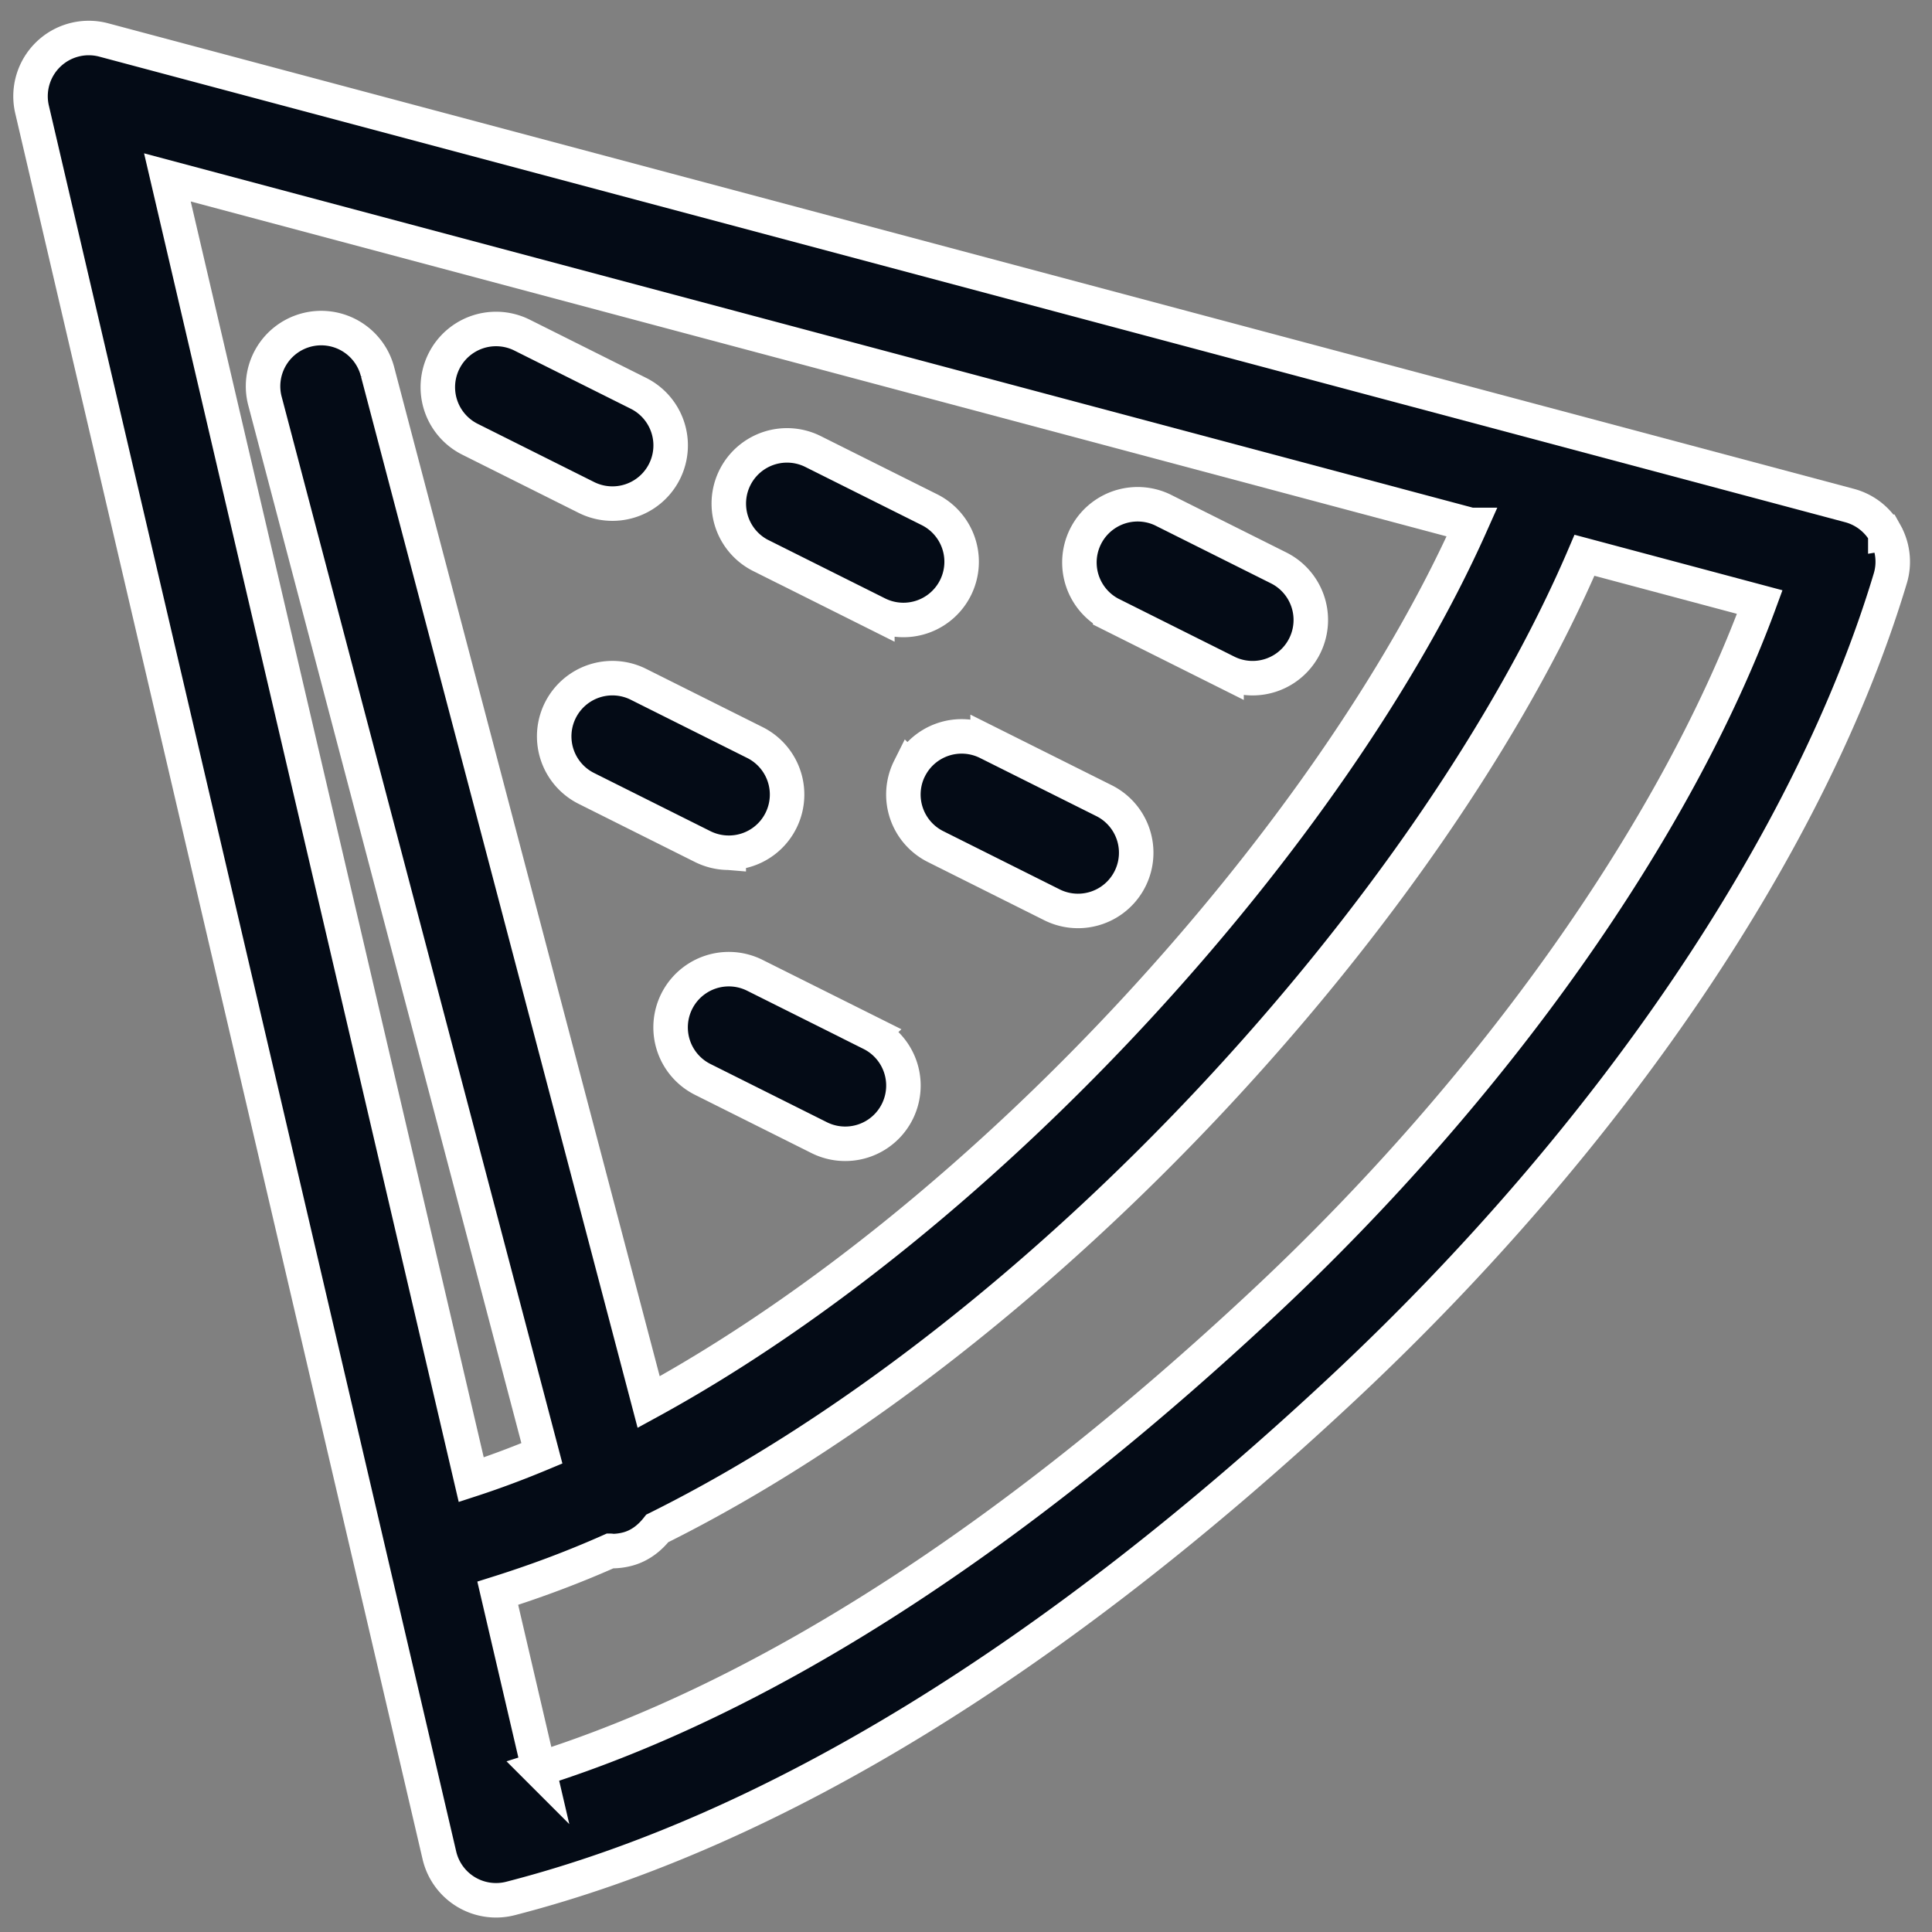
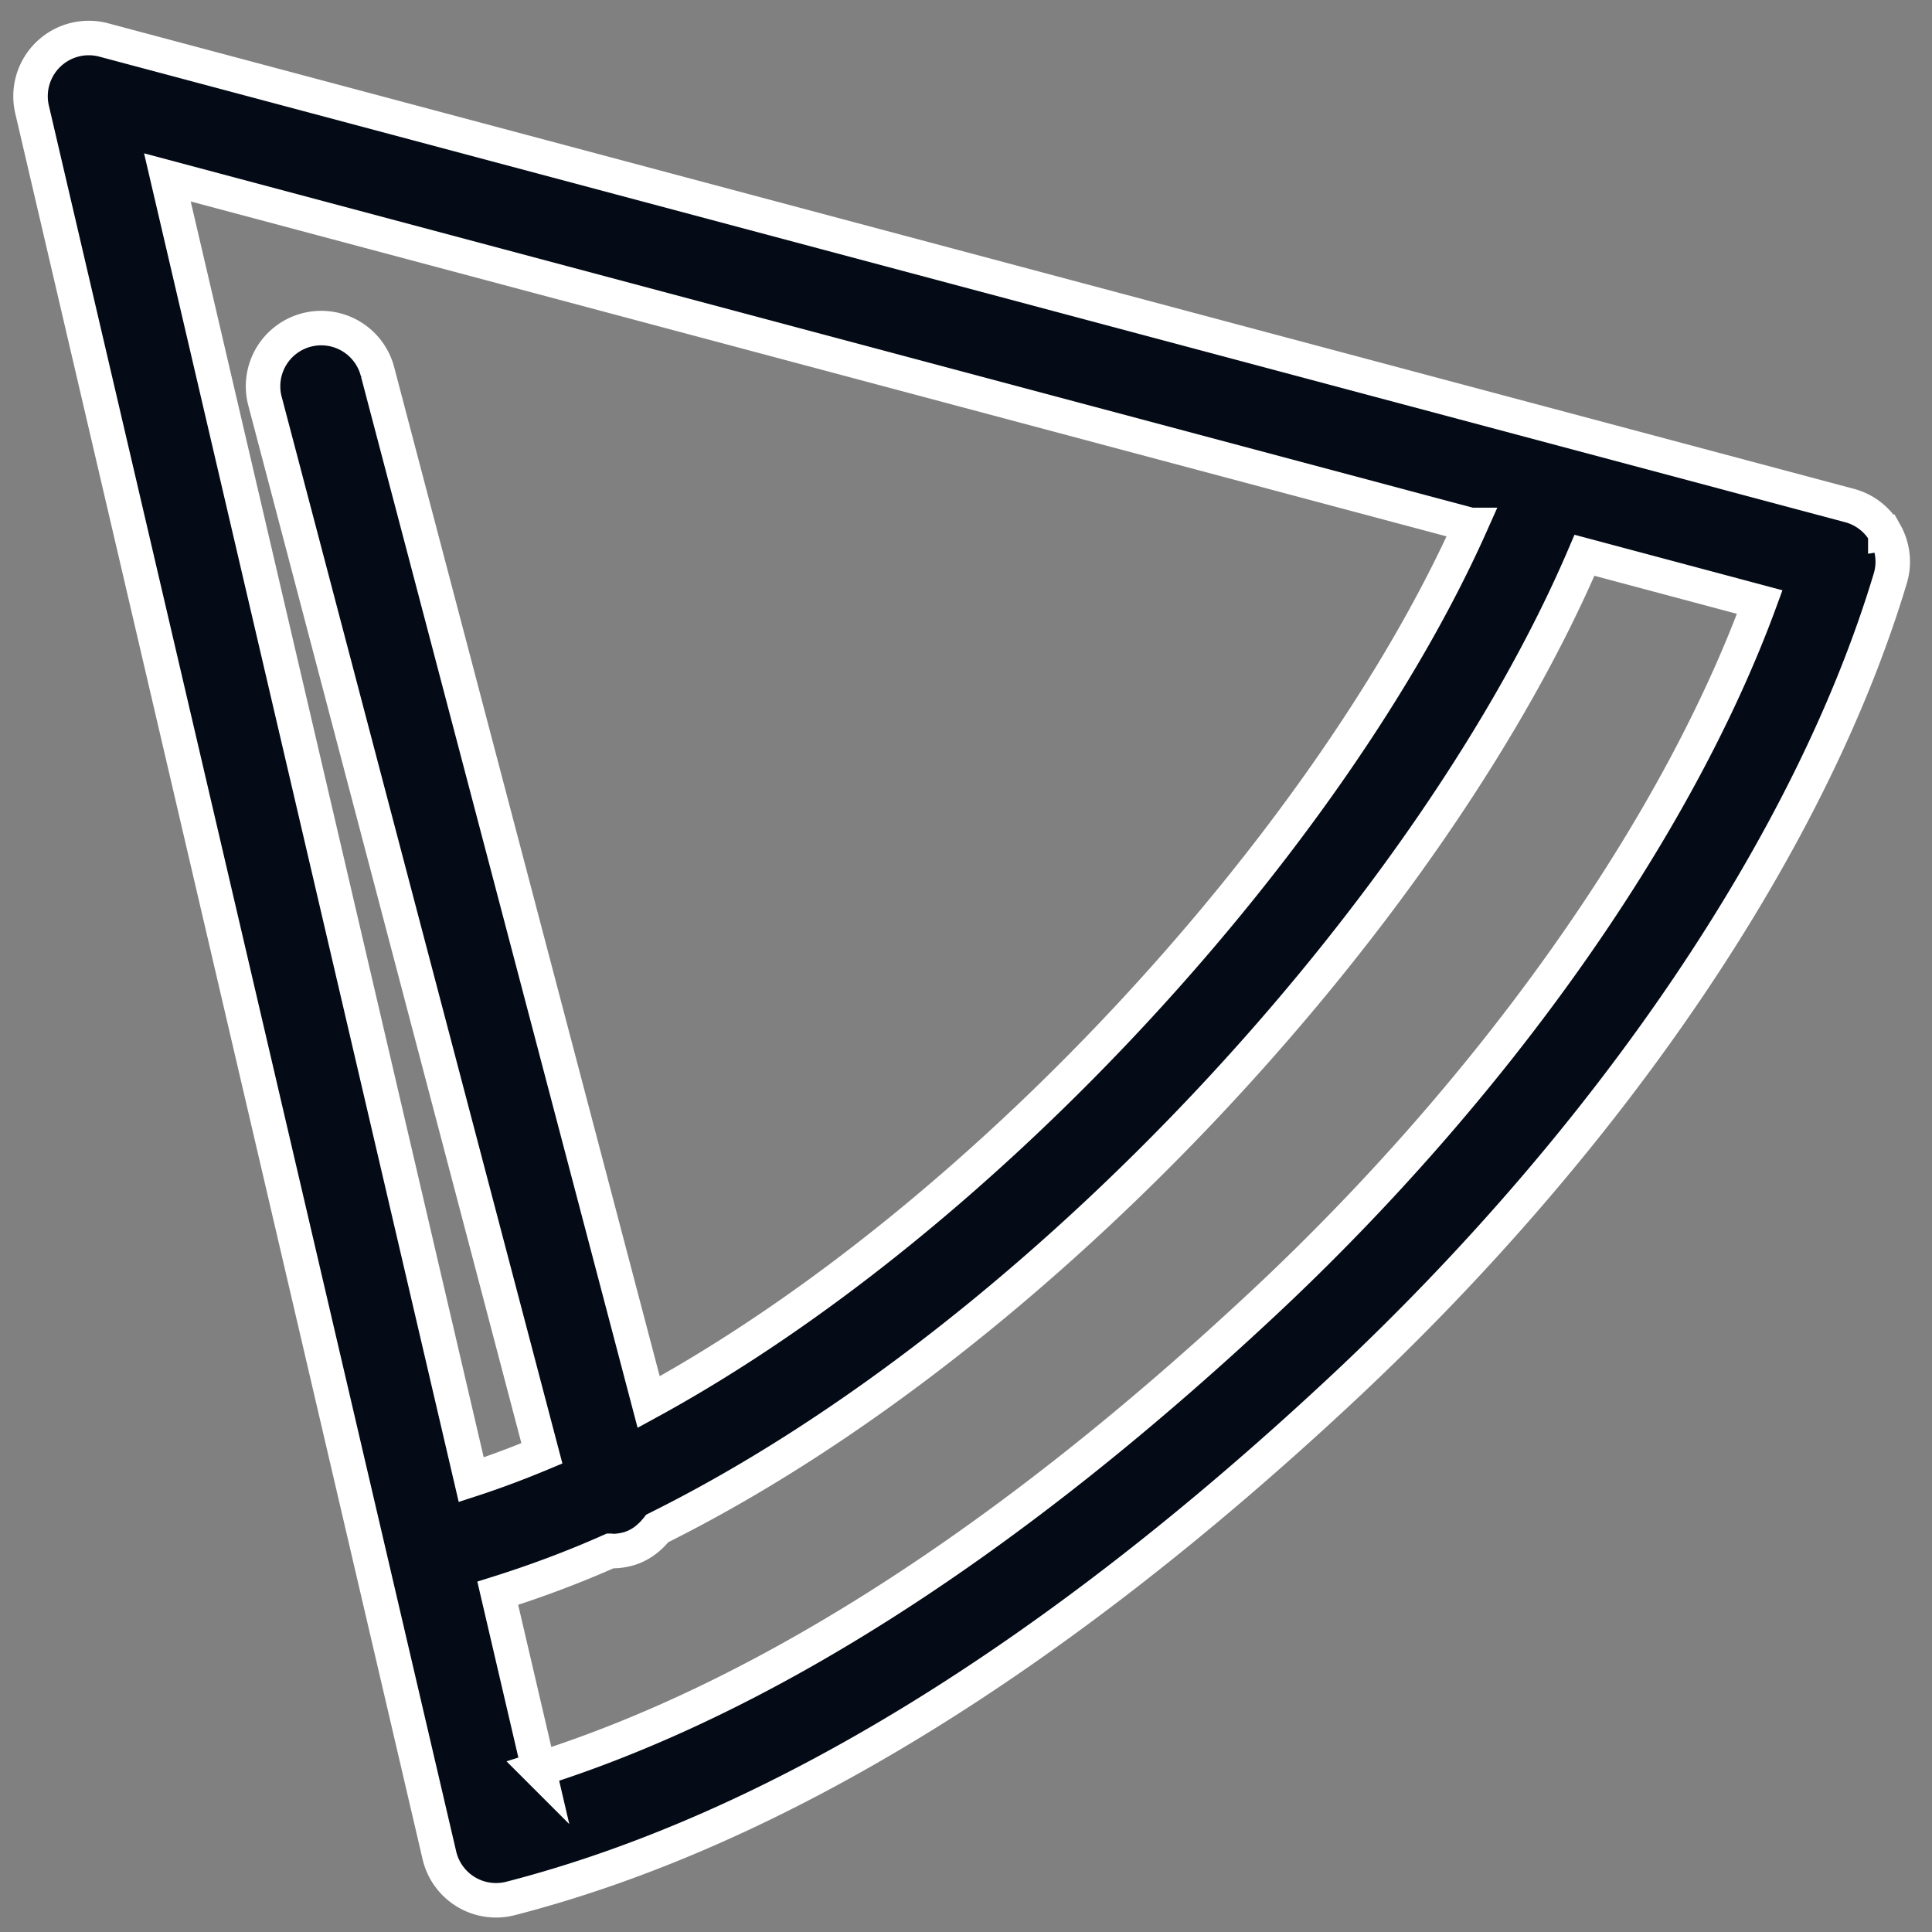
<svg xmlns="http://www.w3.org/2000/svg" width="56" height="56" fill="none">
  <rect width="100%" height="100%" fill="#808080" stroke="none" />
  <path d="M42.629 15.216C38.659 24.114 28.71 35.23 18.802 40.64l-7.854-29.847a1.686 1.686 0 1 0-3.26.86l8.019 30.473c-.689.288-1.37.543-2.048.764L4.852 5.142l37.777 10.074zM15.617 51.281l-1.189-5.1c1.081-.34 2.17-.743 3.264-1.23.02 0 .039.008.058.008.143 0 .286-.019.431-.056.37-.096.653-.325.872-.602 11.272-5.599 22.564-18.115 26.874-28.206l5.08 1.356c-2.42 6.59-7.685 14.057-14.37 20.308-7.371 6.891-14.434 11.434-21.02 13.522zm39.03-35.82a1.683 1.683 0 0 0-1.037-.808L3.005 1.158A1.688 1.688 0 0 0 .929 3.172l11.807 50.606a1.686 1.686 0 0 0 2.061 1.25c7.608-1.96 15.732-6.94 24.143-14.804 7.781-7.279 13.56-15.826 15.85-23.456.133-.437.08-.91-.142-1.307z" fill="#040B16" stroke="#fff" />
-   <path d="M13.623 12.732l3.374 1.687a1.686 1.686 0 0 0 1.51-3.018l-3.374-1.687a1.687 1.687 0 0 0-1.51 3.018zm8.434 3.373l3.374 1.687a1.686 1.686 0 0 0 1.51-3.018l-3.374-1.686a1.687 1.687 0 0 0-1.51 3.018zm-.934 8.612a1.686 1.686 0 0 0 .757-3.195l-3.374-1.687a1.687 1.687 0 0 0-1.51 3.018l3.374 1.687c.243.12.5.177.752.177zm5.24-2.441a1.687 1.687 0 0 0 .755 2.263l3.373 1.687a1.686 1.686 0 0 0 1.51-3.018l-3.374-1.686a1.689 1.689 0 0 0-2.263.754zm5.815-4.484l3.374 1.687a1.686 1.686 0 0 0 1.51-3.018l-3.374-1.687a1.688 1.688 0 0 0-1.51 3.018zm-6.923 12.164L21.88 28.27a1.687 1.687 0 0 0-1.51 3.018l3.374 1.687a1.686 1.686 0 0 0 1.51-3.018z" fill="#040B16" stroke="#fff" />
</svg>